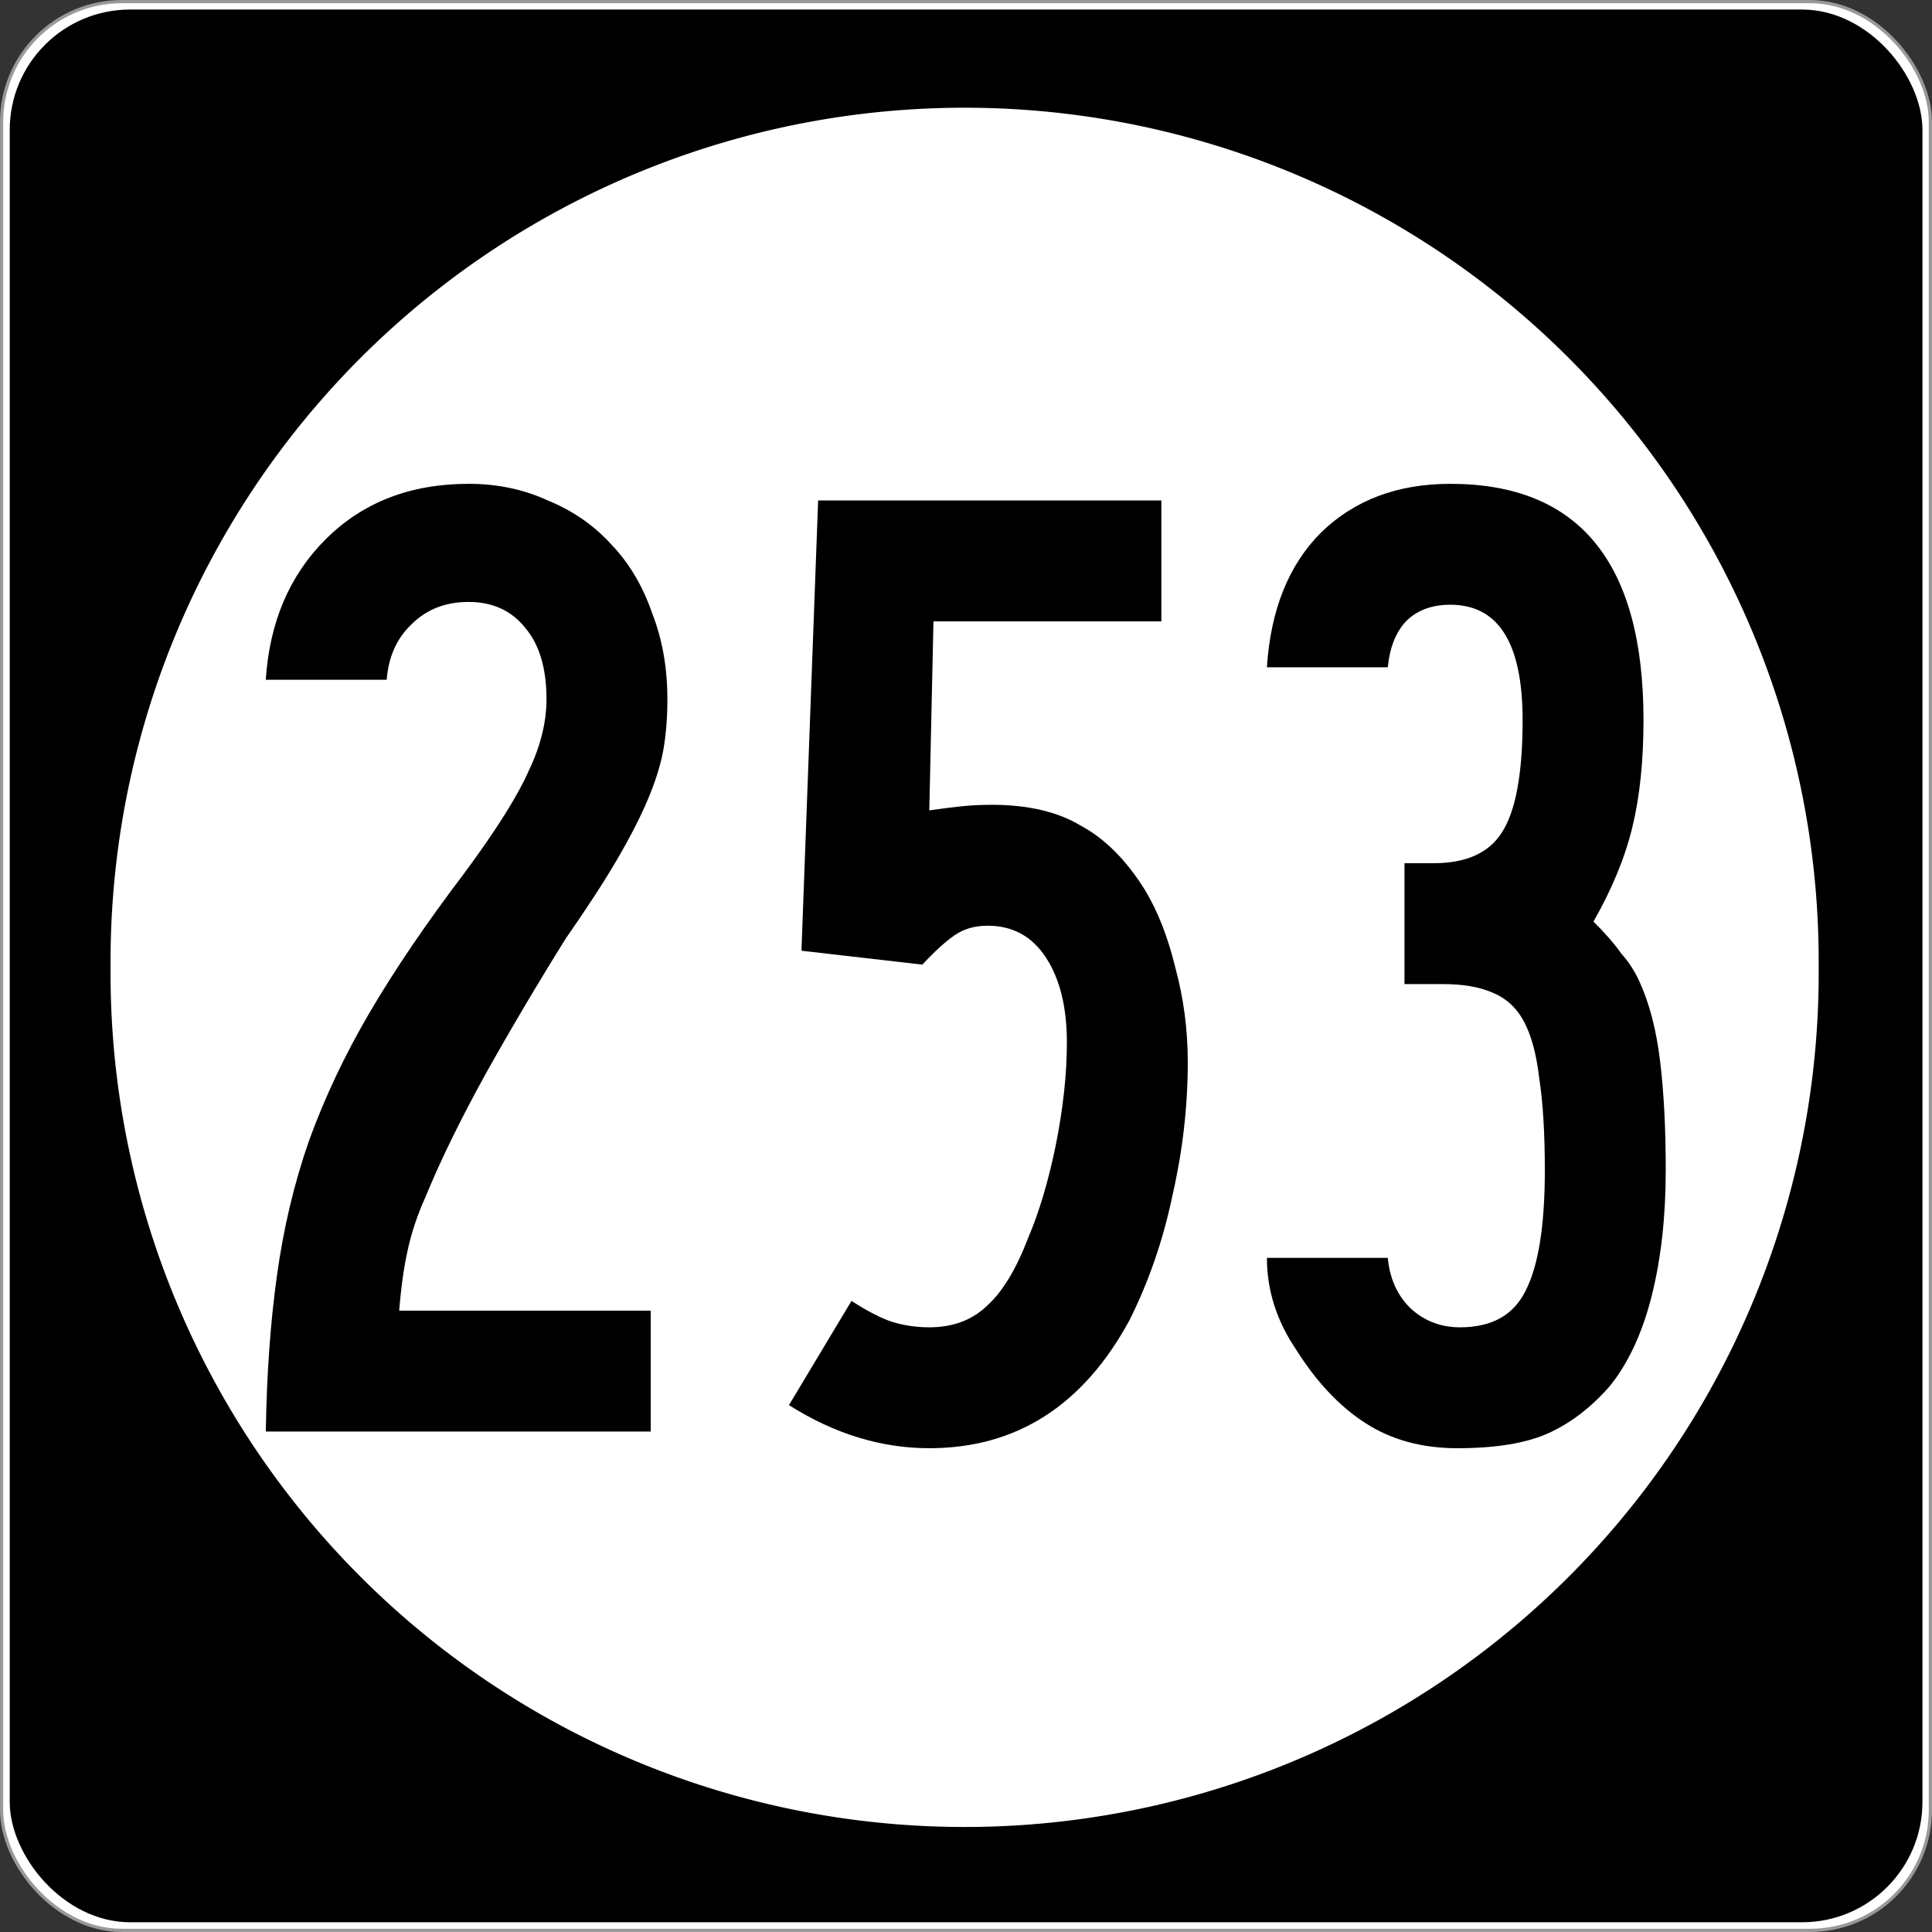
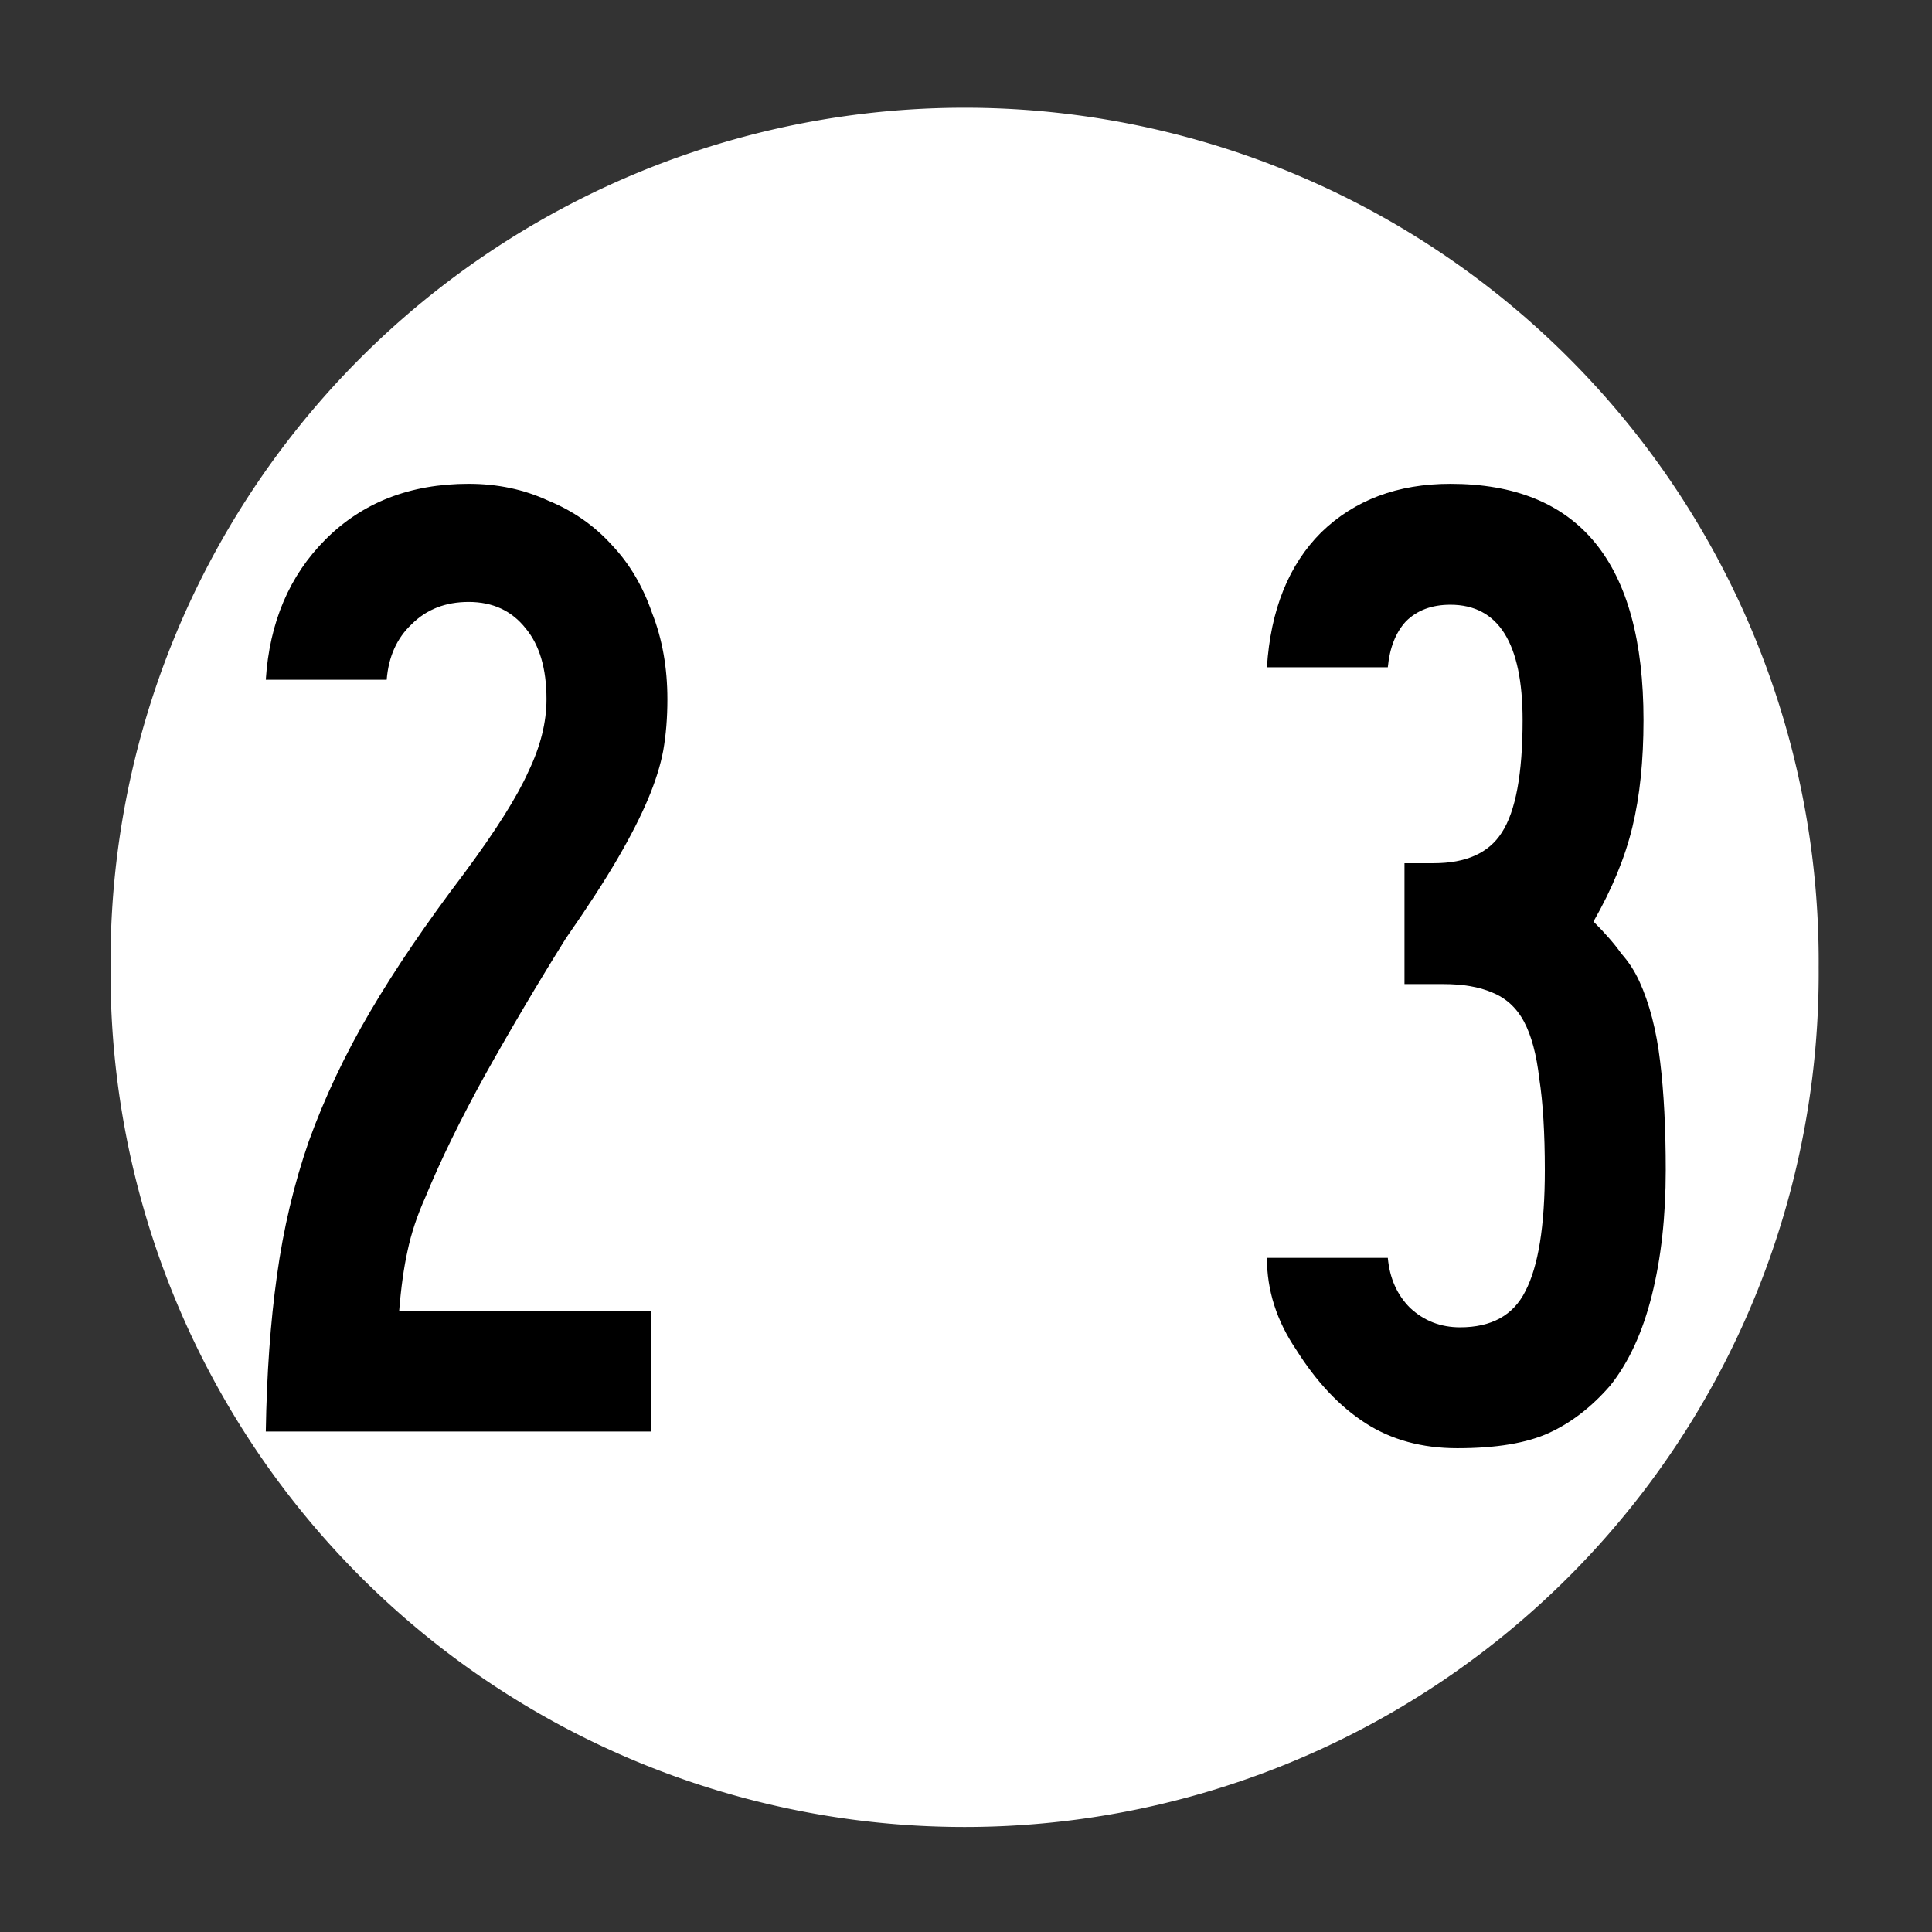
<svg xmlns="http://www.w3.org/2000/svg" xmlns:ns1="http://www.inkscape.org/namespaces/inkscape" version="1.0" width="601" height="601" id="svg2">
  <rect width="100%" height="100%" fill="#333333" stroke="none" />
  <defs id="defs4" />
  <g transform="translate(-2.357,-444.29)" id="g3207" style="fill-rule:nonzero">
-     <rect width="600" height="600" rx="37.438" ry="37.438" x="2.856" y="444.79" id="rect2383" style="fill:#ffffff;stroke:#999999;stroke-width:0.998;stroke-linecap:butt;stroke-linejoin:round;stroke-miterlimit:4;stroke-dasharray:none" />
-     <rect width="595" height="595" rx="37.438" ry="37.438" x="5.384" y="447.26" id="rect3165" style="fill:#000000" />
    <path d="m 496.34,294.9 a 208.54,203.66 0 1 1 -417.07,0 208.54,203.66 0 1 1 417.07,0 z" ns1:connector-curvature="0" transform="matrix(1.274,0,0,1.304,-64.236,360.66)" id="path3205" style="fill:#ffffff" />
  </g>
  <g id="routenum" style="font-size:432.28px;font-style:normal;font-variant:normal;font-weight:normal;font-stretch:normal;text-align:center;line-height:100%;writing-mode:lr-tb;text-anchor:middle;fill:#000000;font-family:Roadgeek 2005 Series D">
    <path d="m 207.61,217.51 c -1.4e-4,5.764 -0.432,11.095 -1.297,15.994 -0.865,4.611 -2.45,9.654 -4.755,15.13 -2.306,5.476 -5.476,11.672 -9.51,18.588 -4.035,6.917 -9.366,15.13 -15.994,24.64 -8.646,13.833 -17.003,27.954 -25.072,42.363 -7.781,14.121 -13.977,26.801 -18.588,38.04 -2.594,5.764 -4.467,11.383 -5.62,16.859 -1.153,5.187 -2.017,11.383 -2.594,18.588 h 78.242 v 37.608 h -119.74 c 0.288,-17.867 1.441,-34.006 3.458,-48.415 2.017,-14.697 5.331,-28.674 9.942,-41.931 4.899,-13.545 11.239,-26.945 19.02,-40.202 7.781,-13.256 17.579,-27.666 29.395,-43.228 9.798,-13.256 16.426,-23.775 19.885,-31.556 3.746,-7.781 5.62,-15.274 5.62,-22.478 -10e-5,-9.51 -2.162,-16.859 -6.484,-22.046 -4.323,-5.475 -10.231,-8.213 -17.723,-8.213 -7.205,2.6e-4 -13.112,2.306 -17.723,6.916 -4.611,4.323 -7.205,10.087 -7.781,17.291 h -37.608 c 1.153,-17.867 7.349,-32.42 18.588,-43.66 11.527,-11.527 26.369,-17.291 44.524,-17.291 8.934,3e-4 17.147,1.729 24.64,5.187 7.781,3.17 14.409,7.781 19.885,13.833 5.475,5.764 9.654,12.824 12.536,21.182 3.17,8.069 4.755,17.003 4.755,26.801" ns1:connector-curvature="0" id="path2989" />
-     <path d="m 369.49,330.33 c -1.5e-4,13.833 -1.585,27.666 -4.755,41.499 -2.882,13.833 -7.349,26.801 -13.401,38.905 -14.409,26.513 -35.159,39.769 -62.248,39.769 -14.986,-10e-6 -29.539,-4.467 -43.66,-13.401 l 19.452,-32.421 c 4.899,3.17 9.078,5.331 12.536,6.484 3.746,1.153 7.637,1.729 11.671,1.729 7.205,3e-5 13.112,-2.161 17.723,-6.484 4.899,-4.323 9.222,-11.383 12.968,-21.182 3.458,-8.069 6.34,-17.723 8.646,-28.963 2.305,-11.527 3.458,-22.19 3.458,-31.988 -1.1e-4,-10.951 -2.162,-19.74 -6.484,-26.369 -4.323,-6.628 -10.375,-9.942 -18.156,-9.942 -4.035,1.6e-4 -7.493,1.009 -10.375,3.026 -2.882,2.017 -6.196,5.043 -9.942,9.078 l -37.608,-4.323 5.187,-140.06 h 106.77 v 37.608 h -70.893 l -1.297,58.79 c 4.035,-0.576 7.493,-1.008 10.375,-1.297 2.882,-0.288 5.908,-0.432 9.078,-0.432 11.239,2e-4 20.461,2.162 27.666,6.484 7.493,4.035 14.121,10.663 19.885,19.885 4.034,6.628 7.205,14.698 9.51,24.207 2.594,9.51 3.89,19.308 3.89,29.395" ns1:connector-curvature="0" id="path2991" />
    <path d="m 518.17,364.05 c -1.3e-4,14.409 -1.441,27.378 -4.323,38.905 -2.882,11.527 -7.205,20.893 -12.968,28.098 -5.764,6.628 -12.104,11.527 -19.02,14.697 -6.917,3.17 -16.427,4.755 -28.53,4.755 -10.951,-10e-6 -20.461,-2.594 -28.53,-7.781 -8.069,-5.187 -15.274,-12.824 -21.614,-22.911 -6.052,-8.934 -9.078,-18.444 -9.078,-28.53 h 37.608 c 0.576,6.34 2.882,11.527 6.916,15.562 4.323,4.035 9.51,6.052 15.562,6.052 9.798,3e-5 16.571,-3.746 20.317,-11.239 4.035,-7.781 6.052,-20.317 6.052,-37.608 -9e-5,-11.527 -0.576,-21.037 -1.729,-28.53 -0.865,-7.493 -2.45,-13.4 -4.755,-17.723 -2.306,-4.323 -5.62,-7.349 -9.942,-9.078 -4.035,-1.729 -9.078,-2.594 -15.13,-2.594 h -12.104 v -37.608 h 9.078 c 10.086,1.8e-4 17.147,-3.17 21.182,-9.51 4.323,-6.628 6.484,-18.3 6.484,-35.014 -9e-5,-23.919 -7.493,-35.879 -22.478,-35.879 -5.764,2.6e-4 -10.375,1.729 -13.833,5.187 -3.17,3.458 -5.043,8.213 -5.62,14.265 h -37.608 c 1.153,-17.867 6.772,-31.844 16.859,-41.931 10.375,-10.086 23.775,-15.129 40.202,-15.13 40.058,3e-4 60.086,24.496 60.086,73.487 -1.3e-4,12.68 -1.153,23.775 -3.458,33.285 -2.306,9.51 -6.34,19.309 -12.104,29.395 3.746,3.747 6.628,7.061 8.646,9.942 2.305,2.594 4.179,5.476 5.62,8.646 3.17,6.917 5.331,15.274 6.484,25.072 1.153,9.51 1.729,20.749 1.729,33.718" ns1:connector-curvature="0" id="path2993" />
  </g>
</svg>